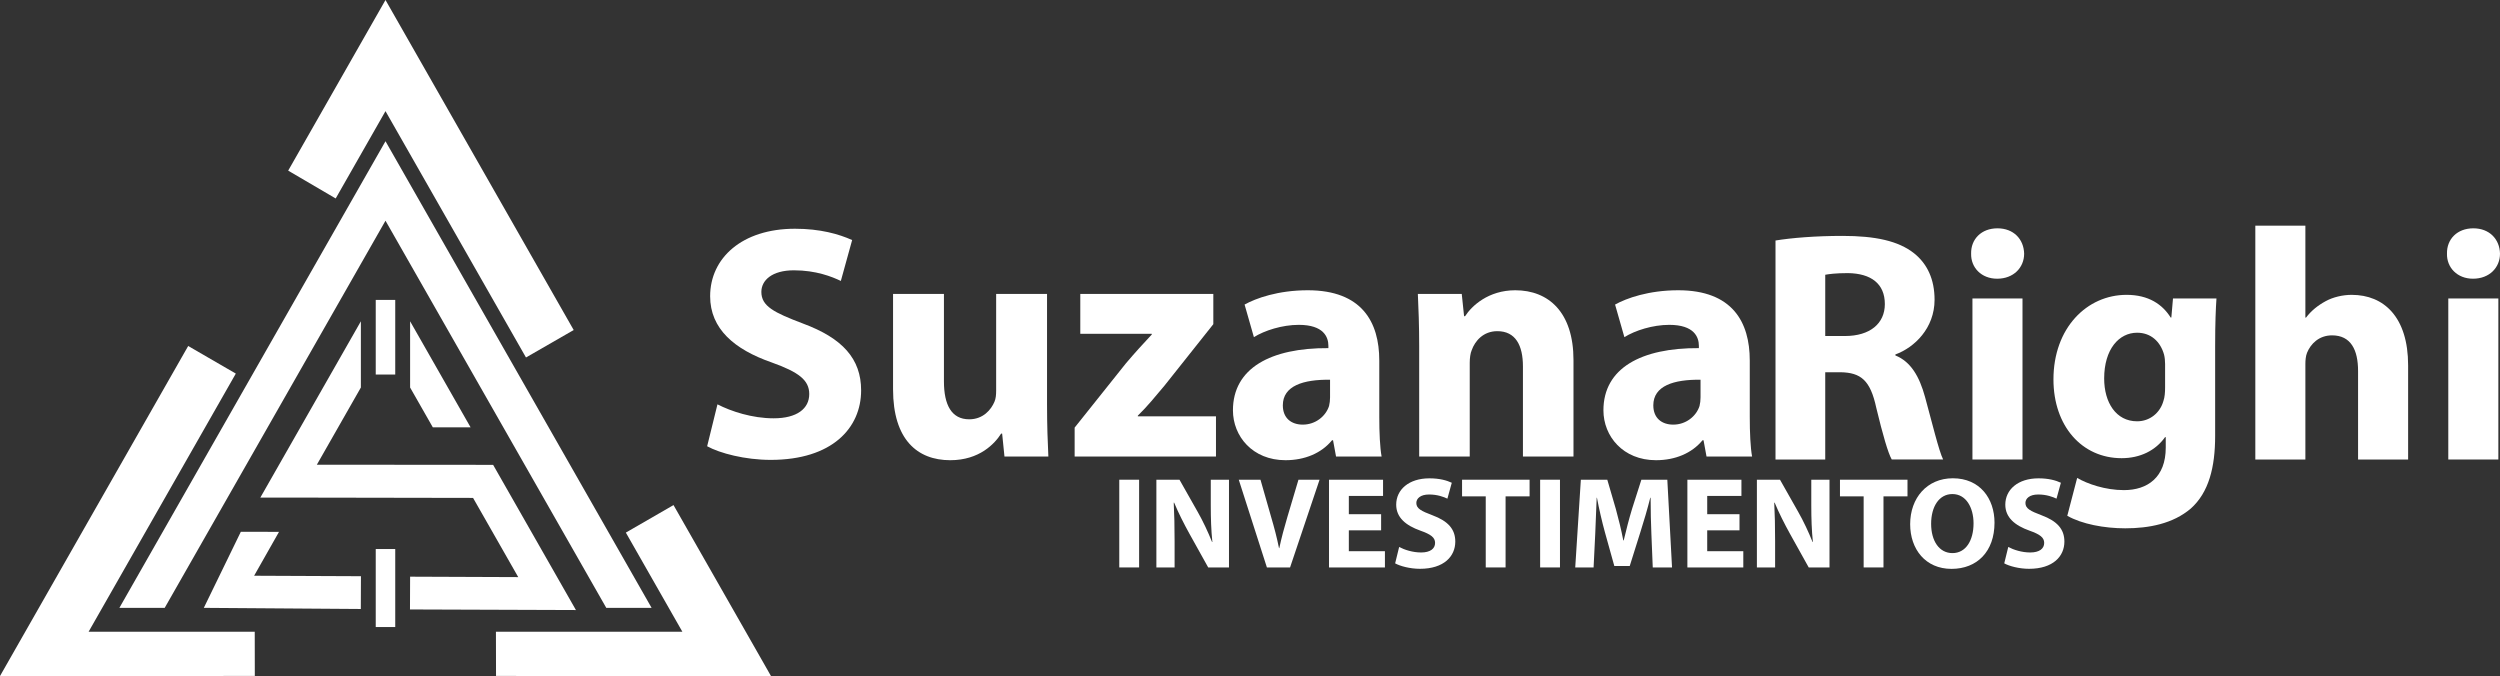
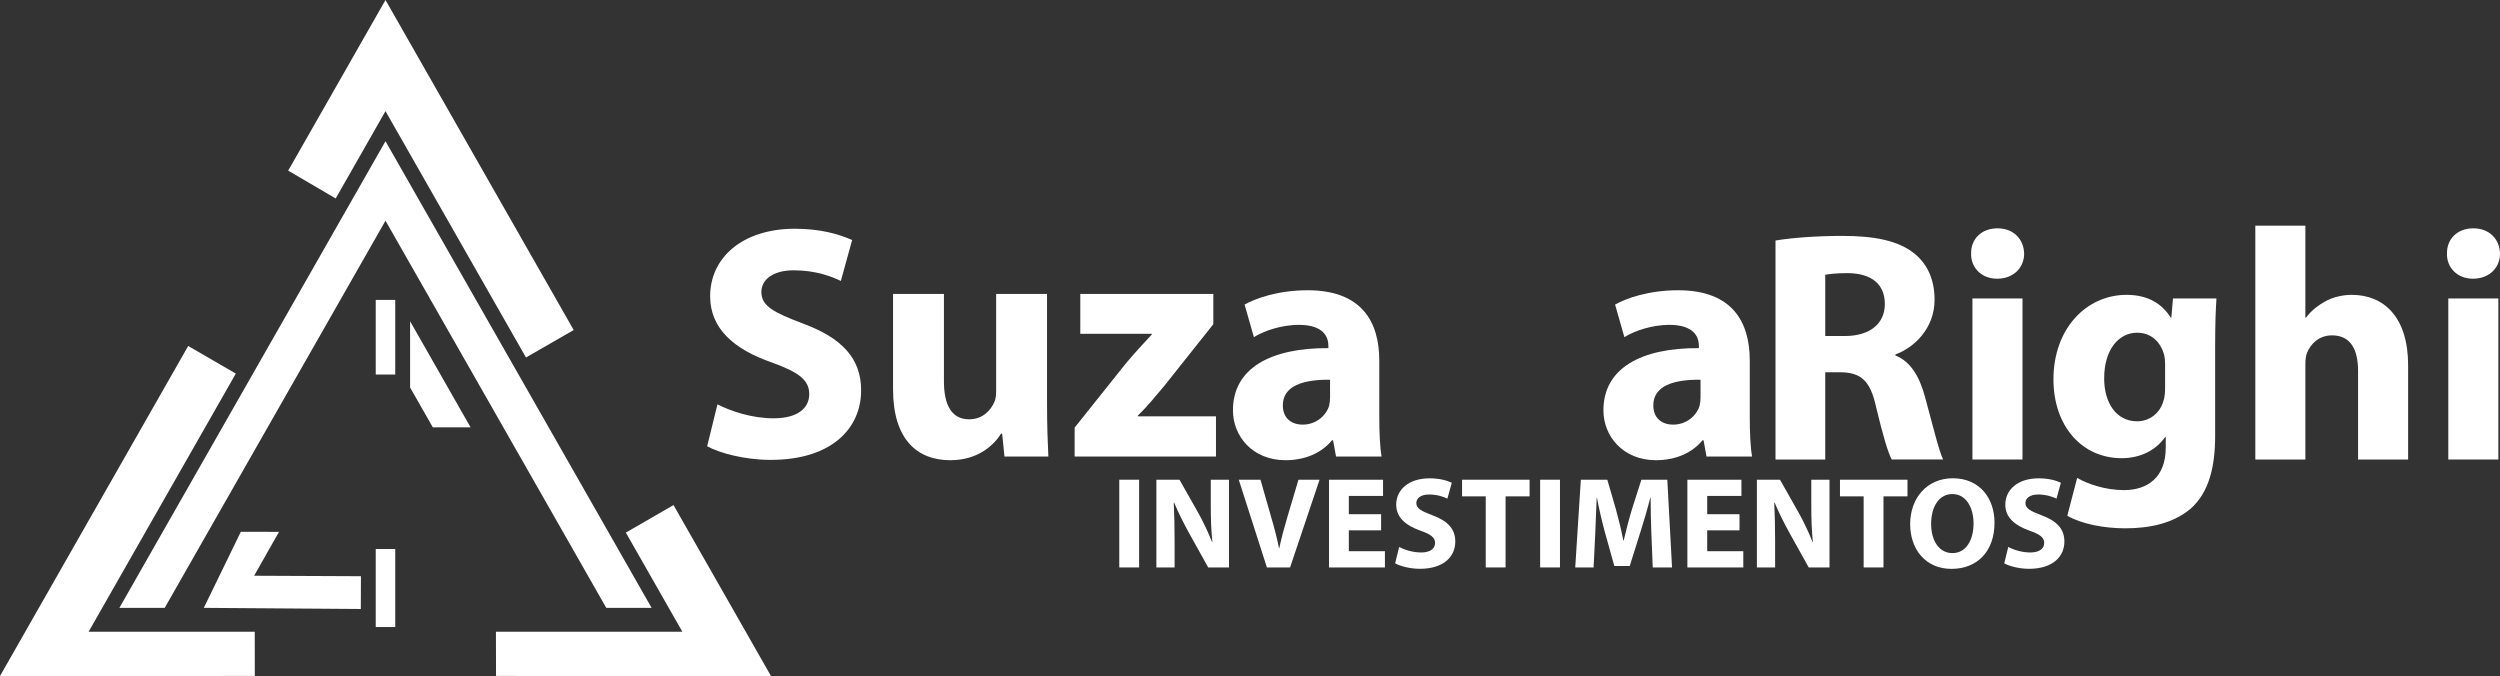
<svg xmlns="http://www.w3.org/2000/svg" id="Layer_2" data-name="Layer 2" viewBox="0 0 683.798 184.907">
  <rect x="0" y="0" width="683.798" height="184.907" fill="#333333" stroke="none" />
  <g id="_01.11_01.11_Story_04.11_04.11_Story_Image" data-name="01.11 + 01.11 Story + 04.11 + 04.11 Story Image">
    <g>
      <g>
        <g>
          <path d="M311.569,131.21v23.996h-5.425v-23.996h5.425Z" style="fill: #fff;" />
          <path d="M316.292,155.206v-23.996h6.321l4.981,8.802c1.437,2.515,2.84,5.519,3.922,8.231l.092-.011c-.334-3.173-.437-6.399-.437-10.025v-6.996h4.98v23.996h-5.683l-5.144-9.241c-1.431-2.589-3.005-5.664-4.169-8.477l-.118.011c.168,3.179.237,6.575.237,10.494v7.213h-4.981Z" style="fill: #fff;" />
          <path d="M346.521,155.206l-7.697-23.996h5.943l2.902,10.159c.839,2.854,1.568,5.57,2.167,8.563h.075c.607-2.881,1.383-5.732,2.199-8.477l3.046-10.245h5.772l-8.069,23.996h-6.337Z" style="fill: #fff;" />
          <path d="M377.761,145.055h-8.83v5.707h9.871v4.444h-15.295v-23.996h14.783v4.444h-9.358v4.999h8.83v4.402Z" style="fill: #fff;" />
          <path d="M382.695,149.605c1.437.771,3.694,1.507,6.015,1.507,2.492,0,3.813-1.035,3.813-2.614,0-1.474-1.145-2.342-4.017-3.354-4.003-1.42-6.619-3.601-6.619-7.107,0-4.091,3.435-7.202,9.076-7.202,2.737,0,4.712.543,6.128,1.207l-1.199,4.351c-.952-.454-2.68-1.139-5.009-1.139-2.363,0-3.491,1.094-3.491,2.321,0,1.525,1.329,2.198,4.442,3.374,4.248,1.588,6.215,3.793,6.215,7.186,0,4.006-3.068,7.445-9.673,7.445-2.72,0-5.441-.74-6.779-1.492l1.097-4.483Z" style="fill: #fff;" />
          <path d="M406.378,135.765h-6.476v-4.555h18.469v4.555h-6.567v19.441h-5.426v-19.441Z" style="fill: #fff;" />
          <path d="M426.683,131.21v23.996h-5.425v-23.996h5.425Z" style="fill: #fff;" />
          <path d="M451.686,146.028c-.112-2.908-.221-6.368-.208-9.885h-.098c-.765,3.071-1.774,6.482-2.676,9.314l-2.939,9.356h-4.216l-2.585-9.274c-.774-2.825-1.571-6.234-2.166-9.397h-.075c-.118,3.263-.252,6.968-.397,9.957l-.449,9.107h-5.019l1.535-23.996h7.233l2.34,8.019c.759,2.751,1.499,5.767,2.035,8.579h.115c.657-2.777,1.469-5.943,2.283-8.615l2.548-7.983h7.097l1.288,23.996h-5.273l-.374-9.178Z" style="fill: #fff;" />
          <path d="M475.785,145.055h-8.83v5.707h9.871v4.444h-15.295v-23.996h14.783v4.444h-9.358v4.999h8.83v4.402Z" style="fill: #fff;" />
          <path d="M480.543,155.206v-23.996h6.321l4.981,8.802c1.437,2.515,2.84,5.519,3.922,8.231l.092-.011c-.334-3.173-.437-6.399-.437-10.025v-6.996h4.98v23.996h-5.683l-5.144-9.241c-1.431-2.589-3.005-5.664-4.169-8.477l-.118.011c.167,3.179.237,6.575.237,10.494v7.213h-4.981Z" style="fill: #fff;" />
          <path d="M509.743,135.765h-6.476v-4.555h18.469v4.555h-6.567v19.441h-5.426v-19.441Z" style="fill: #fff;" />
          <path d="M545.536,142.967c0,7.873-4.751,12.63-11.767,12.63-7.116,0-11.303-5.383-11.303-12.227,0-7.173,4.614-12.553,11.681-12.553,7.365,0,11.389,5.511,11.389,12.149ZM528.201,143.268c0,4.7,2.216,8.015,5.836,8.015,3.668,0,5.765-3.465,5.765-8.132,0-4.326-2.045-8.019-5.778-8.019-3.674,0-5.823,3.469-5.823,8.137Z" style="fill: #fff;" />
          <path d="M549.297,149.605c1.437.771,3.694,1.507,6.015,1.507,2.492,0,3.813-1.035,3.813-2.614,0-1.474-1.145-2.342-4.017-3.354-4.003-1.42-6.619-3.601-6.619-7.107,0-4.091,3.435-7.202,9.076-7.202,2.737,0,4.712.543,6.128,1.207l-1.199,4.351c-.952-.454-2.68-1.139-5.009-1.139-2.363,0-3.491,1.094-3.491,2.321,0,1.525,1.329,2.198,4.442,3.374,4.248,1.588,6.215,3.793,6.215,7.186,0,4.006-3.068,7.445-9.673,7.445-2.72,0-5.441-.74-6.779-1.492l1.097-4.483Z" style="fill: #fff;" />
        </g>
        <g>
          <path d="M311.218,113.686c2.547-2.456,4.82-5.276,7.276-8.187l13.372-16.828v-8.278h-36.386v10.915h19.557v.183c-2.547,2.729-4.548,4.911-7.095,7.913l-14.008,17.557v7.913h38.659v-11.006h-21.376v-.182Z" style="fill: #fff;" />
          <rect x="669.656" y="81.637" width="13.691" height="44.046" style="fill: #fff;" />
          <path d="M377.258,98.586c0-10.461-4.731-19.193-19.558-19.193-8.095,0-14.19,2.183-17.283,3.911l2.548,8.914c2.91-1.819,7.731-3.365,12.28-3.365,6.823,0,8.096,3.365,8.096,5.731v.637c-15.737-.091-26.107,5.457-26.107,17.01,0,7.094,5.367,13.644,14.373,13.644,5.275,0,9.824-1.91,12.735-5.457h.273l.819,4.457h12.463c-.455-2.456-.637-6.55-.637-10.824v-15.464ZM363.795,108.683c0,.819-.091,1.637-.273,2.365-.91,2.821-3.729,5.094-7.186,5.094-3.092,0-5.457-1.728-5.457-5.276,0-5.366,5.639-7.095,12.916-7.003v4.82Z" style="fill: #fff;" />
-           <path d="M414.462,79.392c-7.368,0-11.916,4.275-13.735,7.095h-.274l-.637-6.095h-12.007c.182,3.912.364,8.642.364,14.191v30.291h13.826v-25.652c0-1.273.183-2.638.547-3.456.91-2.547,3.183-5.185,7.003-5.185,5.004,0,7.004,3.912,7.004,9.642v24.652h13.827v-26.38c0-13.098-6.823-19.102-15.919-19.102" style="fill: #fff;" />
          <path d="M219.617,88.489c-7.914-3.001-11.37-4.731-11.37-8.642,0-3.183,2.91-5.913,8.914-5.913,6.003,0,10.37,1.728,12.825,2.91l3.092-11.188c-3.638-1.637-8.733-3.092-15.645-3.092-14.464,0-23.196,8.005-23.196,18.466,0,8.914,6.641,14.555,16.828,18.102,7.368,2.638,10.279,4.82,10.279,8.642,0,4.003-3.365,6.64-9.733,6.64-5.913,0-11.643-1.91-15.373-3.82l-2.82,11.462c3.456,1.91,10.37,3.729,17.374,3.729,16.828,0,24.742-8.733,24.742-19.011,0-8.642-5.094-14.282-15.919-18.284" style="fill: #fff;" />
          <path d="M286.384,80.393h-13.917v26.471c0,1.091-.091,2.183-.455,3.001-.91,2.184-3.094,4.822-6.914,4.822-4.82,0-6.913-3.912-6.913-10.37v-23.924h-13.917v26.107c0,13.735,6.64,19.375,15.645,19.375,8.005,0,12.19-4.549,13.918-7.277h.273l.637,6.277h12.007c-.182-3.73-.364-8.46-.364-14.282v-30.2Z" style="fill: #fff;" />
          <path d="M593.905,86.861h-.181c-2.251-3.603-6.034-6.215-12.069-6.215-10.809,0-19.997,9.007-19.997,23.149,0,12.7,7.747,21.528,18.645,21.528,5.044,0,9.277-2.073,11.89-5.766h.18v2.882c0,8.107-4.954,11.619-11.439,11.619-5.135,0-9.998-1.711-12.791-3.333l-2.702,10.358c3.963,2.252,10.088,3.423,15.853,3.423,6.485,0,13.06-1.261,17.924-5.403,4.953-4.414,6.665-11.35,6.665-19.816v-24.59c0-6.576.18-10.269.36-13.061h-11.89l-.45,5.225ZM592.194,106.047c0,1.171-.09,2.612-.45,3.603-.901,3.242-3.693,5.584-7.207,5.584-5.764,0-9.007-5.134-9.007-11.709,0-8.017,4.054-12.52,9.007-12.52,3.784,0,6.396,2.431,7.386,6.034.181.721.271,1.621.271,2.522v6.486Z" style="fill: #fff;" />
          <rect x="539.501" y="81.637" width="13.691" height="44.046" style="fill: #fff;" />
          <path d="M518.423,97.22v-.271c5.225-1.892,10.719-7.205,10.719-14.952,0-5.585-1.982-9.818-5.584-12.7-4.324-3.424-10.629-4.774-19.637-4.774-7.295,0-13.871.54-18.285,1.261v59.899h13.601v-23.869h4.143c5.584.09,8.196,2.162,9.817,9.727,1.802,7.476,3.243,12.43,4.234,14.141h14.052c-1.171-2.341-3.063-10.269-4.954-17.114-1.532-5.584-3.874-9.638-8.107-11.349M504.642,91.905h-5.404v-16.753c.991-.181,2.882-.451,6.215-.451,6.305.091,10.088,2.884,10.088,8.468,0,5.315-4.054,8.737-10.899,8.737" style="fill: #fff;" />
          <path d="M546.346,62.451c-4.414,0-7.296,2.973-7.206,6.936-.091,3.783,2.791,6.845,7.116,6.845,4.503,0,7.386-3.062,7.386-6.845-.091-3.963-2.884-6.936-7.296-6.936" style="fill: #fff;" />
          <path d="M643.265,80.646c-2.522,0-5.134.63-7.116,1.711-2.162,1.171-3.963,2.612-5.404,4.504h-.18v-25.131h-13.691v63.952h13.691v-26.121c0-.99.09-2.162.45-3.062.99-2.432,3.243-4.774,6.845-4.774,5.135,0,7.116,3.964,7.116,9.729v24.229h13.691v-25.761c0-13.24-6.665-19.275-15.402-19.275" style="fill: #fff;" />
          <path d="M478.592,98.586c0-10.461-4.731-19.193-19.557-19.193-8.096,0-14.191,2.183-17.283,3.911l2.547,8.914c2.91-1.819,7.731-3.365,12.28-3.365,6.823,0,8.096,3.365,8.096,5.731v.637c-15.737-.091-26.107,5.457-26.107,17.01,0,7.094,5.367,13.644,14.373,13.644,5.276,0,9.824-1.91,12.735-5.457h.273l.819,4.457h12.463c-.455-2.456-.637-6.55-.637-10.824v-15.464ZM465.129,108.683c0,.819-.091,1.637-.273,2.365-.91,2.821-3.729,5.094-7.186,5.094-3.092,0-5.457-1.728-5.457-5.276,0-5.366,5.639-7.095,12.916-7.003v4.82Z" style="fill: #fff;" />
          <path d="M676.412,76.232c4.504,0,7.386-3.062,7.386-6.845-.091-3.964-2.882-6.936-7.296-6.936-4.413,0-7.295,2.972-7.205,6.936-.09,3.783,2.793,6.845,7.116,6.845" style="fill: #fff;" />
        </g>
      </g>
      <g>
        <rect x="102.772" y="150.172" width="5.334" height="21.336" style="fill: #fff;" />
        <rect x="102.772" y="82.031" width="5.334" height="20.412" style="fill: #fff;" />
        <polygon points="32.654 166.26 45.05 166.26 105.439 60.365 165.827 166.26 178.224 166.26 105.439 38.627 32.654 166.26 45.05 166.26 32.654 166.26" style="fill: #fff; fill-rule: evenodd;" />
        <path d="M184.22,138.147l-13.041,7.528,11.739,20.585,3.72,6.525h-50.991l.026,12.102c25.076,0,50.138.021,75.204.021l-1.677-2.954c-8.313-14.578-16.608-29.123-24.982-43.807" style="fill: #fff;" />
        <polygon points="78.824 46.671 91.817 54.283 105.439 30.396 143.866 97.779 156.916 90.268 105.439 0 78.824 46.671" style="fill: #fff;" />
        <path d="M51.472,94.634l13.028,7.548-40.261,70.601h45.436l.019,12.103c-23.24,0-46.464.021-69.694.021l51.472-90.273Z" style="fill: #fff;" />
        <polygon points="112.172 87.876 112.172 105.991 118.379 116.875 128.709 116.875 112.172 87.876" style="fill: #fff;" />
-         <path d="M98.706,87.876v18.114l-12.041,21.115,48.214.039,22.648,39.713-45.389-.16.035-8.964,29.574.117-12.355-21.664-47.857-.084h-10.33c9.166-16.074,18.332-32.147,27.502-48.226" style="fill: #fff;" />
        <polygon points="65.868 145.46 76.315 145.469 69.507 157.475 98.724 157.605 98.688 166.57 55.747 166.26 65.868 145.46" style="fill: #fff;" />
      </g>
    </g>
  </g>
</svg>